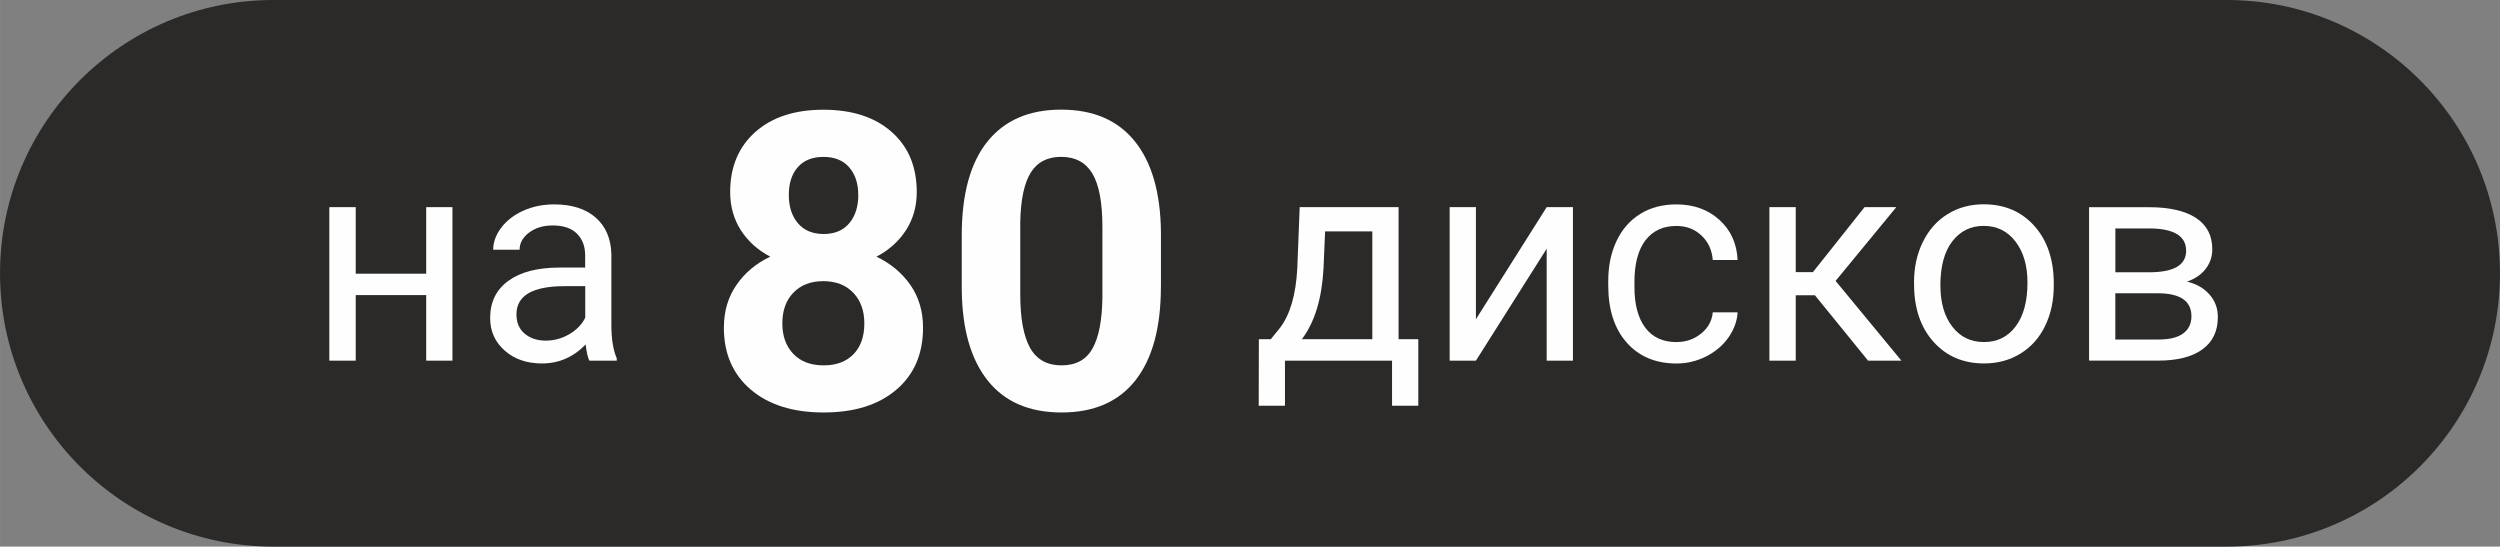
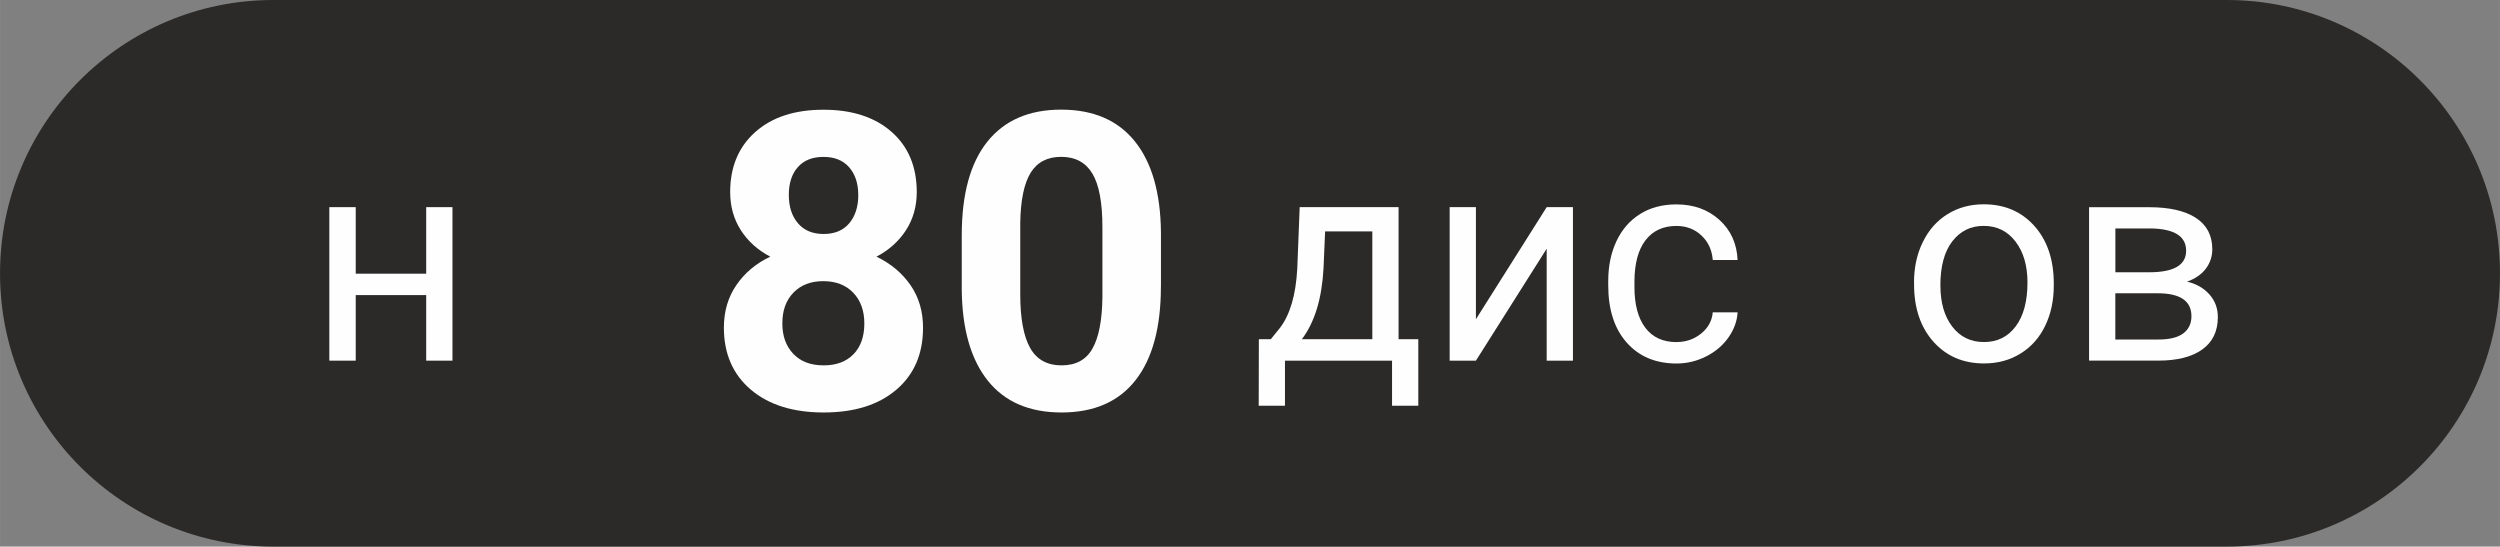
<svg xmlns="http://www.w3.org/2000/svg" xml:space="preserve" width="47.466mm" height="10.378mm" version="1.1" style="shape-rendering:geometricPrecision; text-rendering:geometricPrecision; image-rendering:optimizeQuality; fill-rule:evenodd; clip-rule:evenodd" viewBox="0 0 509.41 111.38">
  <rect x="0" y="0" width="509.41" height="111.38" fill="#808080" stroke="none" />
  <defs>
    <style type="text/css"> .fil1 {fill:#FEFEFE;fill-rule:nonzero} .fil0 {fill:#2B2A29;fill-rule:nonzero} </style>
  </defs>
  <g id="Слой_x0020_1">
    <g id="_2343791692576">
      <path class="fil0" d="M453.72 111.38l-398.03 0c-30.76,0 -55.69,-24.94 -55.69,-55.69l0 0c0,-30.76 24.94,-55.69 55.69,-55.69l398.03 0c30.76,0 55.69,24.94 55.69,55.69l0 0c0,30.75 -24.93,55.69 -55.69,55.69z" />
      <polygon class="fil1" points="92.19,73.49 86.84,73.49 86.84,60.13 72.48,60.13 72.48,73.49 67.1,73.49 67.1,42.21 72.48,42.21 72.48,55.77 86.84,55.77 86.84,42.21 92.19,42.21 " />
-       <path class="fil1" d="M111.21 69.41c1.68,0 3.26,-0.43 4.77,-1.3 1.5,-0.87 2.59,-2 3.27,-3.38l0 -6.42 -4.19 0c-6.55,0 -9.83,1.92 -9.83,5.75 0,1.68 0.56,2.99 1.68,3.93 1.12,0.94 2.56,1.42 4.31,1.42zm8.87 4.07c-0.31,-0.61 -0.56,-1.71 -0.75,-3.29 -2.49,2.58 -5.45,3.87 -8.9,3.87 -3.09,0 -5.61,-0.87 -7.59,-2.62 -1.98,-1.74 -2.97,-3.95 -2.97,-6.63 0,-3.26 1.24,-5.79 3.71,-7.59 2.48,-1.8 5.96,-2.7 10.45,-2.7l5.2 0 0 -2.46c0,-1.87 -0.56,-3.35 -1.68,-4.46 -1.12,-1.11 -2.76,-1.66 -4.94,-1.66 -1.91,0 -3.51,0.48 -4.8,1.45 -1.29,0.97 -1.94,2.13 -1.94,3.5l-5.38 0c0,-1.56 0.56,-3.07 1.66,-4.52 1.11,-1.46 2.61,-2.6 4.51,-3.45 1.9,-0.85 3.98,-1.27 6.26,-1.27 3.6,0 6.42,0.9 8.47,2.7 2.04,1.81 3.1,4.28 3.18,7.44l0 14.39c0,2.87 0.37,5.15 1.1,6.85l0 0.46 -5.61 0z" />
      <path class="fil1" d="M174.88 39.72c0,-2.34 -0.62,-4.21 -1.85,-5.63 -1.24,-1.42 -2.98,-2.12 -5.24,-2.12 -2.23,0 -3.96,0.68 -5.2,2.06 -1.23,1.37 -1.86,3.27 -1.86,5.69 0,2.39 0.62,4.32 1.86,5.77 1.24,1.46 2.99,2.19 5.24,2.19 2.25,0 3.99,-0.73 5.22,-2.19 1.22,-1.46 1.84,-3.38 1.84,-5.77zm1.24 26.19c0,-2.61 -0.76,-4.7 -2.27,-6.27 -1.51,-1.57 -3.55,-2.35 -6.11,-2.35 -2.53,0 -4.55,0.78 -6.06,2.33 -1.52,1.56 -2.27,3.65 -2.27,6.29 0,2.56 0.74,4.62 2.23,6.19 1.49,1.57 3.55,2.35 6.19,2.35 2.59,0 4.61,-0.76 6.08,-2.27 1.47,-1.51 2.21,-3.6 2.21,-6.27zm10.68 -26.77c0,2.91 -0.73,5.5 -2.19,7.76 -1.46,2.25 -3.46,4.06 -6.02,5.4 2.91,1.4 5.22,3.33 6.93,5.79 1.7,2.46 2.56,5.36 2.56,8.68 0,5.34 -1.81,9.55 -5.44,12.64 -3.63,3.1 -8.56,4.64 -14.81,4.64 -6.24,0 -11.19,-1.55 -14.85,-4.66 -3.65,-3.11 -5.48,-7.32 -5.48,-12.62 0,-3.32 0.85,-6.23 2.56,-8.7 1.7,-2.48 4,-4.4 6.89,-5.77 -2.56,-1.35 -4.56,-3.15 -6,-5.4 -1.44,-2.26 -2.17,-4.84 -2.17,-7.76 0,-5.11 1.7,-9.19 5.11,-12.23 3.41,-3.04 8.04,-4.55 13.9,-4.55 5.83,0 10.46,1.5 13.88,4.51 3.42,3.01 5.13,7.1 5.13,12.27z" />
      <path class="fil1" d="M224.63 46.25c0,-4.98 -0.68,-8.61 -2.04,-10.88 -1.36,-2.27 -3.48,-3.41 -6.37,-3.41 -2.8,0 -4.87,1.08 -6.21,3.24 -1.33,2.16 -2.04,5.54 -2.12,10.14l0 14.62c0,4.9 0.67,8.54 2,10.92 1.34,2.38 3.47,3.57 6.41,3.57 2.92,0 5.02,-1.14 6.31,-3.43 1.29,-2.28 1.97,-5.78 2.02,-10.49l0 -14.28zm11.92 12.15c0,8.31 -1.72,14.66 -5.15,19.05 -3.44,4.4 -8.47,6.6 -15.1,6.6 -6.54,0 -11.55,-2.15 -15.01,-6.47 -3.46,-4.32 -5.24,-10.5 -5.32,-18.56l0 -11.06c0,-8.39 1.74,-14.75 5.22,-19.1 3.48,-4.34 8.49,-6.52 15.03,-6.52 6.55,0 11.55,2.15 15.02,6.46 3.46,4.3 5.24,10.48 5.32,18.54l0 11.05z" />
      <path class="fil1" d="M265.27 69.12l14.36 0 0 -21.97 -9.62 0 -0.32 7.46c-0.33,6.22 -1.8,11.06 -4.42,14.51zm-6.33 0l1.85 -2.28c2.08,-2.7 3.26,-6.74 3.55,-12.14l0.49 -12.49 20.15 0 0 26.91 4.02 0 0 13.56 -5.35 0 0 -9.19 -21.82 0 0 9.19 -5.35 0 0.03 -13.56 2.43 0z" />
      <polygon class="fil1" points="315.16,42.21 320.51,42.21 320.51,73.49 315.16,73.49 315.16,50.68 300.74,73.49 295.39,73.49 295.39,42.21 300.74,42.21 300.74,65.05 " />
      <path class="fil1" d="M341.63 69.7c1.91,0 3.57,-0.58 5,-1.73 1.42,-1.15 2.22,-2.6 2.37,-4.33l5.06 0c-0.1,1.79 -0.72,3.49 -1.85,5.11 -1.14,1.62 -2.65,2.91 -4.55,3.87 -1.9,0.96 -3.91,1.45 -6.03,1.45 -4.26,0 -7.64,-1.42 -10.16,-4.26 -2.52,-2.84 -3.77,-6.73 -3.77,-11.66l0 -0.89c0,-3.04 0.56,-5.76 1.68,-8.13 1.12,-2.37 2.72,-4.21 4.81,-5.52 2.09,-1.31 4.56,-1.96 7.41,-1.96 3.51,0 6.42,1.05 8.75,3.15 2.32,2.1 3.56,4.83 3.71,8.18l-5.06 0c-0.16,-2.03 -0.92,-3.69 -2.3,-4.99 -1.38,-1.3 -3.08,-1.95 -5.1,-1.95 -2.72,0 -4.82,0.98 -6.32,2.93 -1.49,1.96 -2.24,4.79 -2.24,8.48l0 1.01c0,3.6 0.74,6.38 2.22,8.33 1.48,1.95 3.6,2.92 6.36,2.92z" />
-       <polygon class="fil1" points="369.81,60.16 365.91,60.16 365.91,73.49 360.54,73.49 360.54,42.21 365.91,42.21 365.91,55.45 369.41,55.45 379.93,42.21 386.4,42.21 374.03,57.24 387.44,73.49 380.65,73.49 " />
      <path class="fil1" d="M395.39 58.2c0,3.47 0.8,6.25 2.41,8.35 1.61,2.1 3.76,3.15 6.46,3.15 2.72,0 4.88,-1.06 6.47,-3.2 1.6,-2.13 2.4,-5.11 2.4,-8.94 0,-3.43 -0.81,-6.21 -2.44,-8.34 -1.63,-2.13 -3.79,-3.19 -6.49,-3.19 -2.64,0 -4.77,1.05 -6.39,3.15 -1.62,2.1 -2.43,5.11 -2.43,9.02zm-5.38 -0.64c0,-3.07 0.6,-5.82 1.81,-8.27 1.2,-2.45 2.88,-4.33 5.03,-5.66 2.15,-1.33 4.6,-2 7.36,-2 4.26,0 7.7,1.48 10.33,4.42 2.63,2.95 3.95,6.87 3.95,11.76l0 0.38c0,3.04 -0.58,5.77 -1.75,8.19 -1.16,2.42 -2.83,4.3 -5,5.65 -2.17,1.35 -4.66,2.03 -7.47,2.03 -4.24,0 -7.67,-1.48 -10.3,-4.42 -2.63,-2.95 -3.95,-6.85 -3.95,-11.71l0 -0.37z" />
      <path class="fil1" d="M431.03 59.76l0 9.42 8.84 0c2.23,0 3.91,-0.42 5.01,-1.25 1.11,-0.83 1.66,-2 1.66,-3.49 0,-3.12 -2.29,-4.68 -6.88,-4.68l-8.64 0zm0 -4.28l6.91 0c5.01,0 7.52,-1.46 7.52,-4.39 0,-2.93 -2.37,-4.44 -7.11,-4.54l-7.31 0 0 8.93zm-5.35 18.01l0 -31.27 12.19 0c4.17,0 7.36,0.73 9.58,2.18 2.23,1.46 3.34,3.59 3.34,6.4 0,1.45 -0.43,2.75 -1.3,3.92 -0.87,1.17 -2.15,2.06 -3.84,2.67 1.89,0.44 3.4,1.31 4.55,2.6 1.15,1.29 1.72,2.83 1.72,4.62 0,2.87 -1.05,5.07 -3.16,6.59 -2.11,1.52 -5.09,2.28 -8.94,2.28l-14.13 0z" />
    </g>
  </g>
</svg>